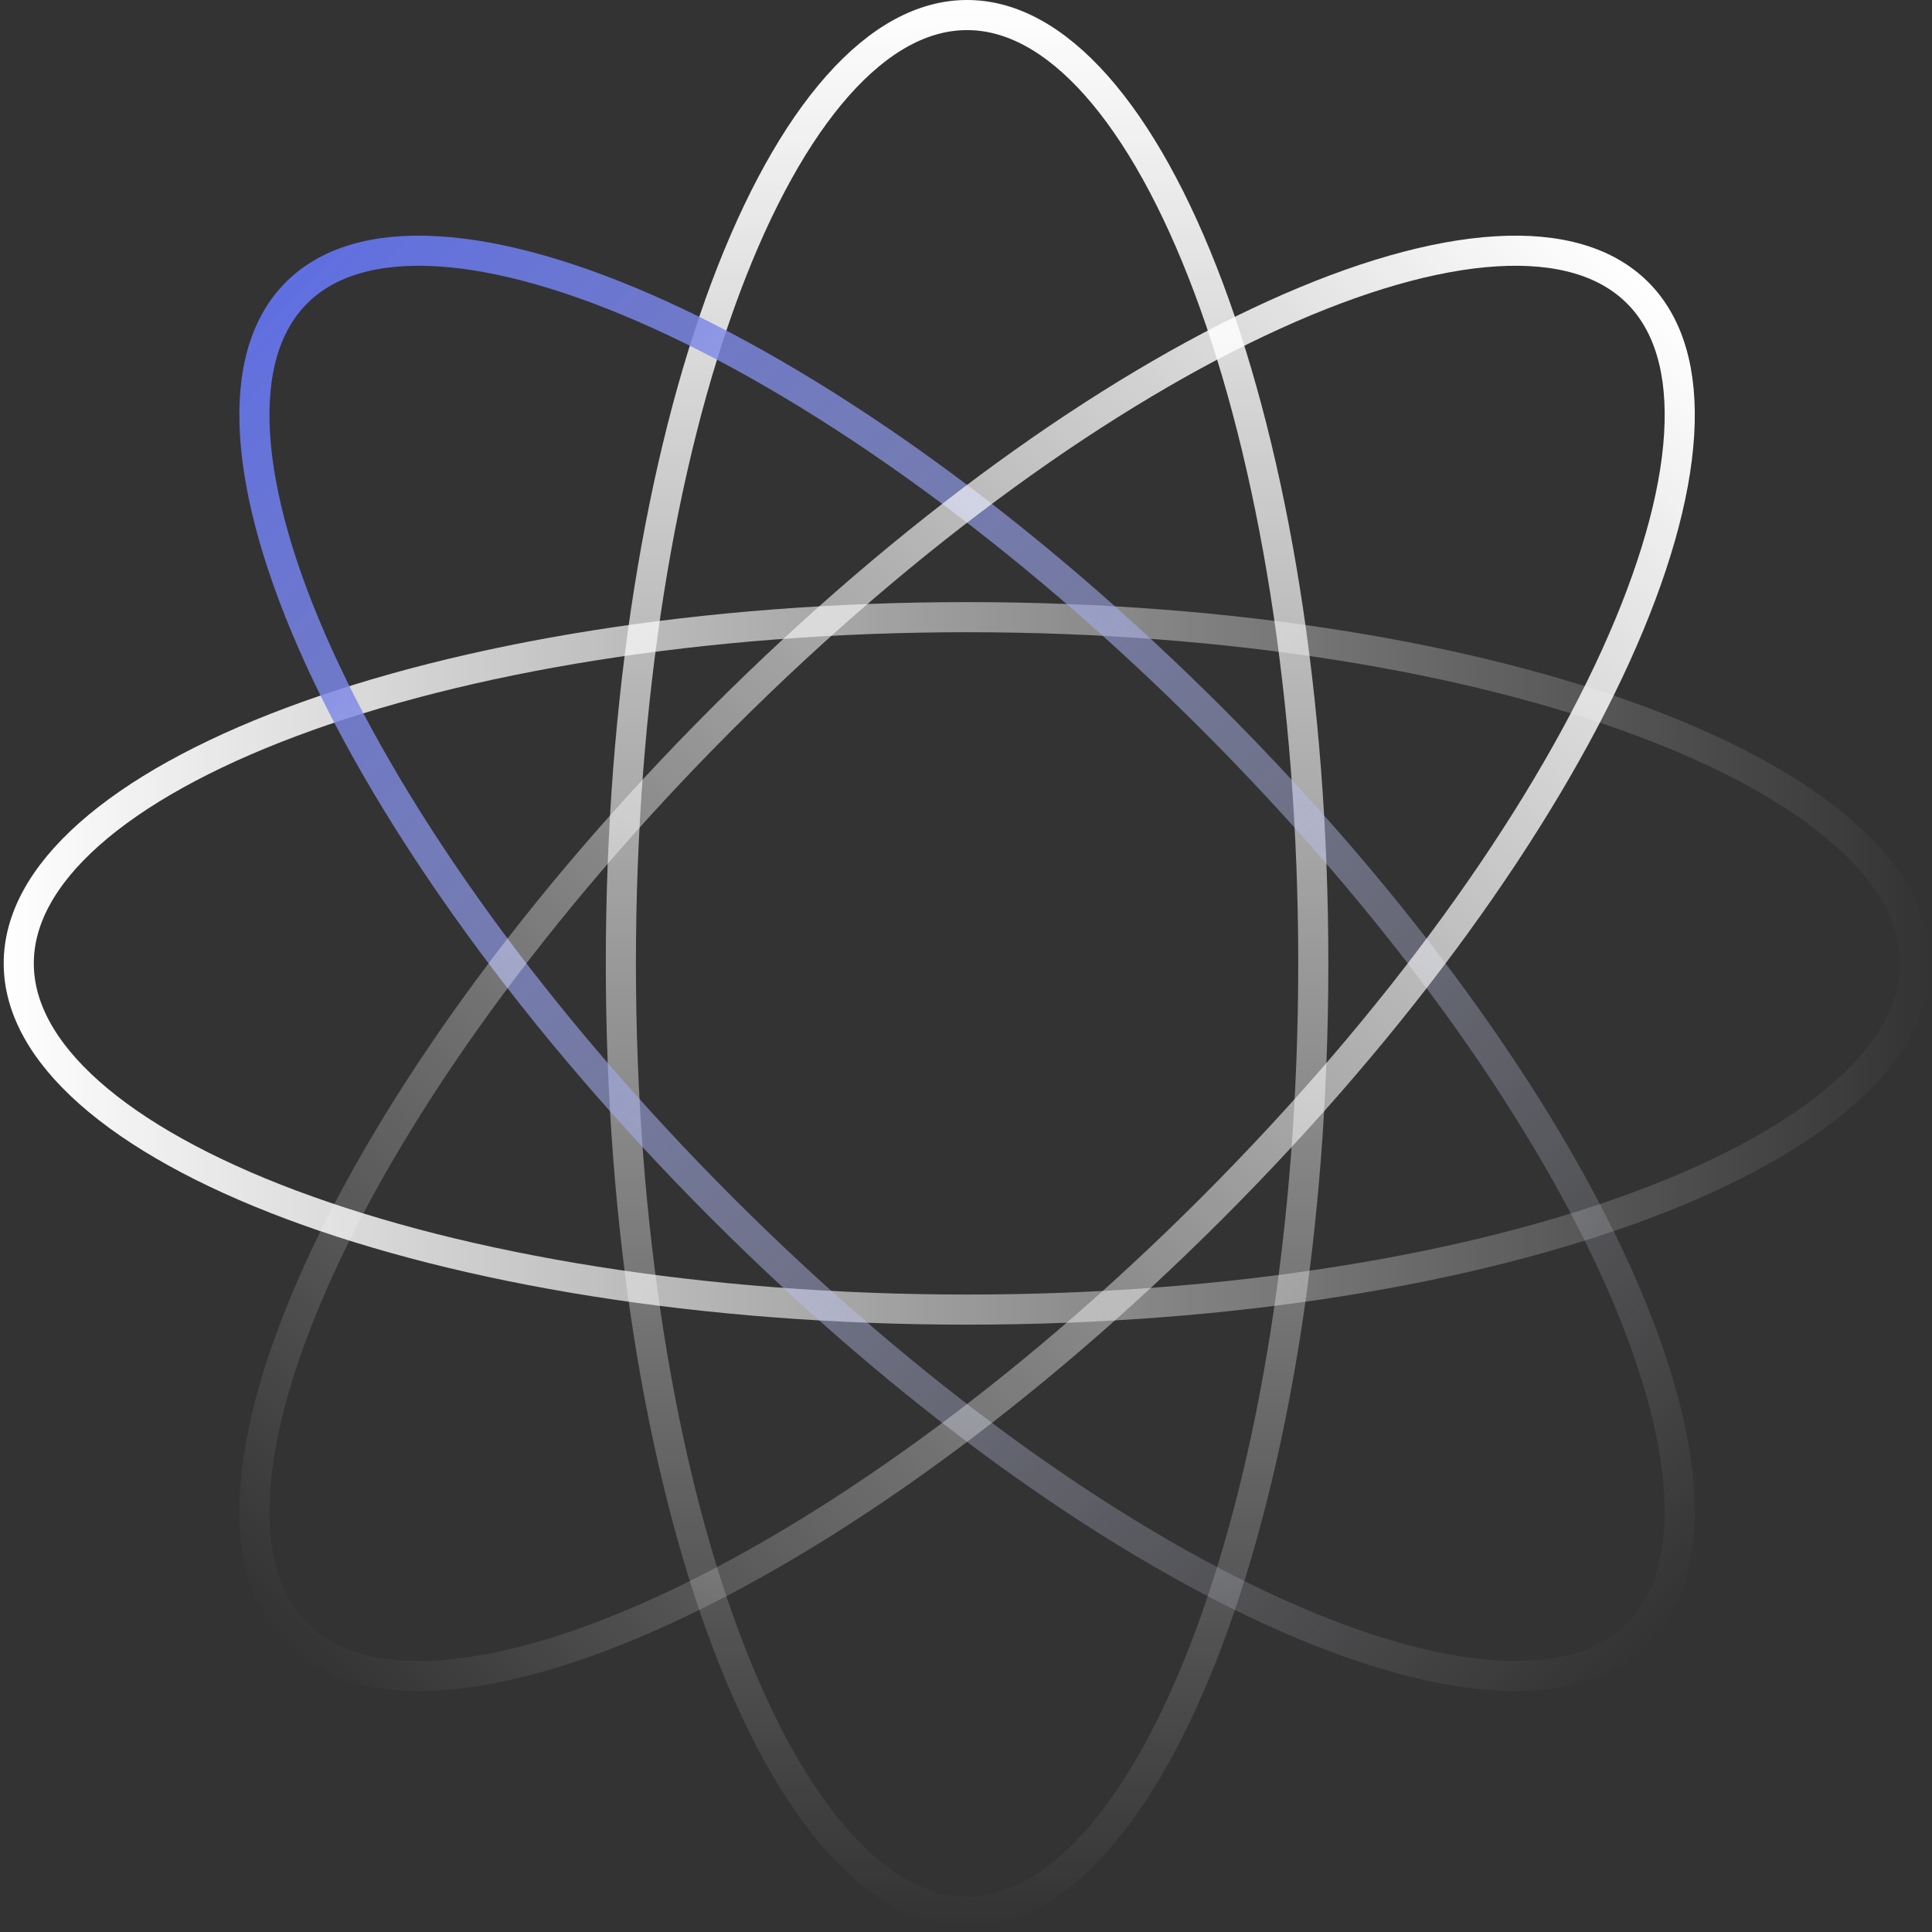
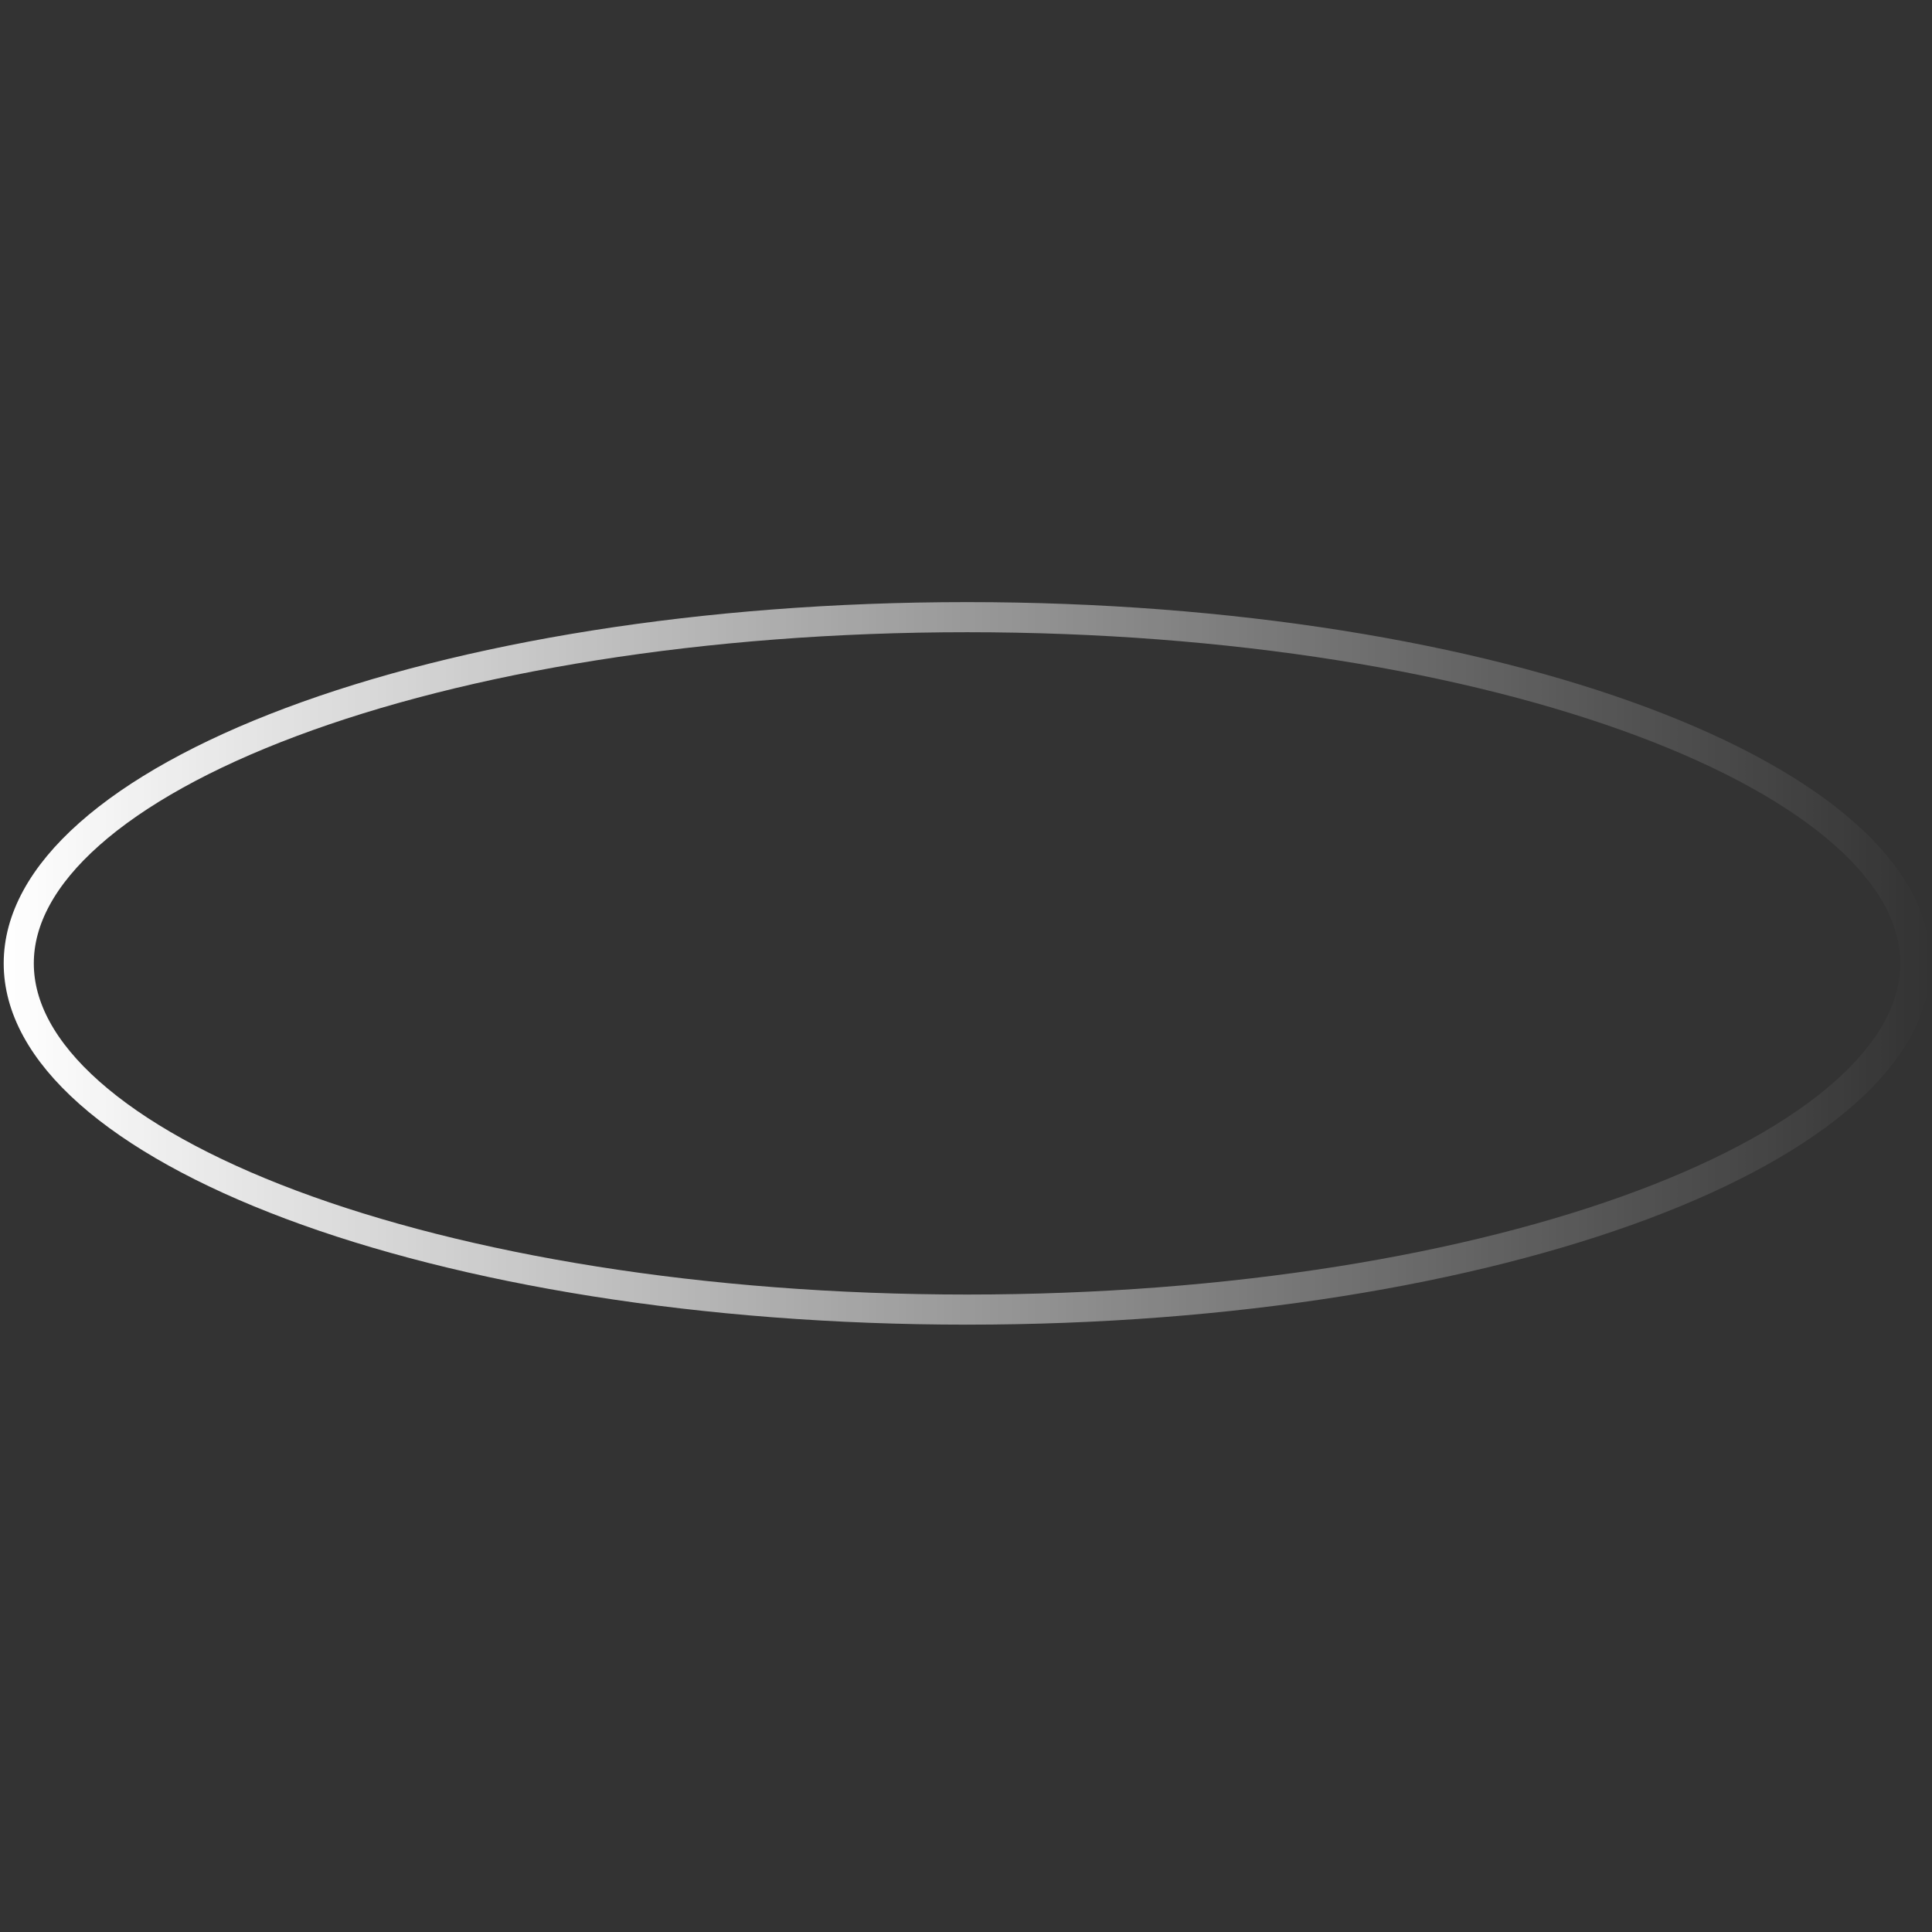
<svg xmlns="http://www.w3.org/2000/svg" width="140" height="140" viewBox="0 0 140 140" fill="none">
  <rect x="0" y="0" width="140" height="140" fill="#333333" stroke="none" />
-   <path d="M95.166 69.81C95.166 88.991 92.248 106.308 87.568 118.79C85.226 125.035 82.464 130.013 79.452 133.41C76.439 136.809 73.269 138.529 70.078 138.529C66.887 138.529 63.717 136.809 60.704 133.41C57.692 130.013 54.93 125.035 52.588 118.79C47.907 106.308 44.99 88.991 44.99 69.81C44.99 50.629 47.907 33.312 52.588 20.83C54.93 14.585 57.692 9.607 60.704 6.21C63.717 2.811 66.887 1.091 70.078 1.091C73.269 1.091 76.439 2.811 79.452 6.21C82.464 9.607 85.226 14.585 87.568 20.83C92.248 33.312 95.166 50.629 95.166 69.81Z" stroke="url(#paint0_linear_101_259)" stroke-width="2.182" />
  <path d="M70.078 44.722C89.259 44.722 106.576 47.639 119.058 52.32C125.303 54.662 130.281 57.424 133.678 60.436C137.077 63.449 138.797 66.619 138.797 69.81C138.797 73 137.077 76.171 133.678 79.184C130.281 82.195 125.303 84.958 119.058 87.3C106.576 91.98 89.259 94.898 70.078 94.898C50.897 94.898 33.58 91.98 21.098 87.3C14.853 84.958 9.875 82.195 6.478 79.184C3.079 76.171 1.359 73 1.359 69.81C1.359 66.619 3.079 63.449 6.478 60.436C9.875 57.424 14.853 54.662 21.098 52.32C33.58 47.639 50.897 44.722 70.078 44.722Z" stroke="url(#paint1_linear_101_259)" stroke-width="2.182" />
-   <path d="M87.818 52.07C101.381 65.633 111.563 79.941 117.079 92.077C119.839 98.149 121.406 103.622 121.678 108.154C121.951 112.688 120.926 116.146 118.67 118.402C116.414 120.658 112.956 121.683 108.422 121.41C103.89 121.138 98.417 119.571 92.345 116.811C80.209 111.295 65.901 101.113 52.338 87.55C38.775 73.987 28.593 59.679 23.077 47.543C20.317 41.471 18.75 35.998 18.478 31.466C18.205 26.932 19.23 23.474 21.486 21.218C23.742 18.962 27.201 17.937 31.734 18.21C36.266 18.482 41.739 20.049 47.811 22.809C59.947 28.325 74.255 38.507 87.818 52.07Z" stroke="url(#paint2_linear_101_259)" stroke-width="2.182" />
-   <path d="M21.486 118.402C19.23 116.146 18.205 112.688 18.478 108.154C18.75 103.622 20.317 98.149 23.077 92.077C28.593 79.941 38.775 65.633 52.338 52.07C65.901 38.507 80.209 28.325 92.345 22.809C98.417 20.049 103.89 18.482 108.422 18.21C112.956 17.937 116.414 18.962 118.67 21.218C120.926 23.474 121.951 26.932 121.678 31.466C121.406 35.998 119.839 41.471 117.079 47.543C111.563 59.679 101.381 73.987 87.818 87.55C74.255 101.113 59.947 111.295 47.811 116.811C41.739 119.571 36.266 121.138 31.734 121.41C27.201 121.683 23.742 120.658 21.486 118.402Z" stroke="url(#paint3_linear_101_259)" stroke-width="2.182" />
  <defs>
    <linearGradient id="paint0_linear_101_259" x1="70.078" y1="0" x2="70.078" y2="139.62" gradientUnits="userSpaceOnUse">
      <stop stop-color="white" />
      <stop offset="1" stop-color="white" stop-opacity="0" />
    </linearGradient>
    <linearGradient id="paint1_linear_101_259" x1="0.268" y1="69.81" x2="139.888" y2="69.81" gradientUnits="userSpaceOnUse">
      <stop stop-color="white" />
      <stop offset="1" stop-color="white" stop-opacity="0" />
    </linearGradient>
    <linearGradient id="paint2_linear_101_259" x1="20.715" y1="20.447" x2="119.441" y2="119.173" gradientUnits="userSpaceOnUse">
      <stop stop-color="#606fe1" />
      <stop offset="1" stop-color="white" stop-opacity="0" />
    </linearGradient>
    <linearGradient id="paint3_linear_101_259" x1="119.441" y1="20.447" x2="20.715" y2="119.173" gradientUnits="userSpaceOnUse">
      <stop stop-color="white" />
      <stop offset="1" stop-color="white" stop-opacity="0" />
    </linearGradient>
  </defs>
</svg>